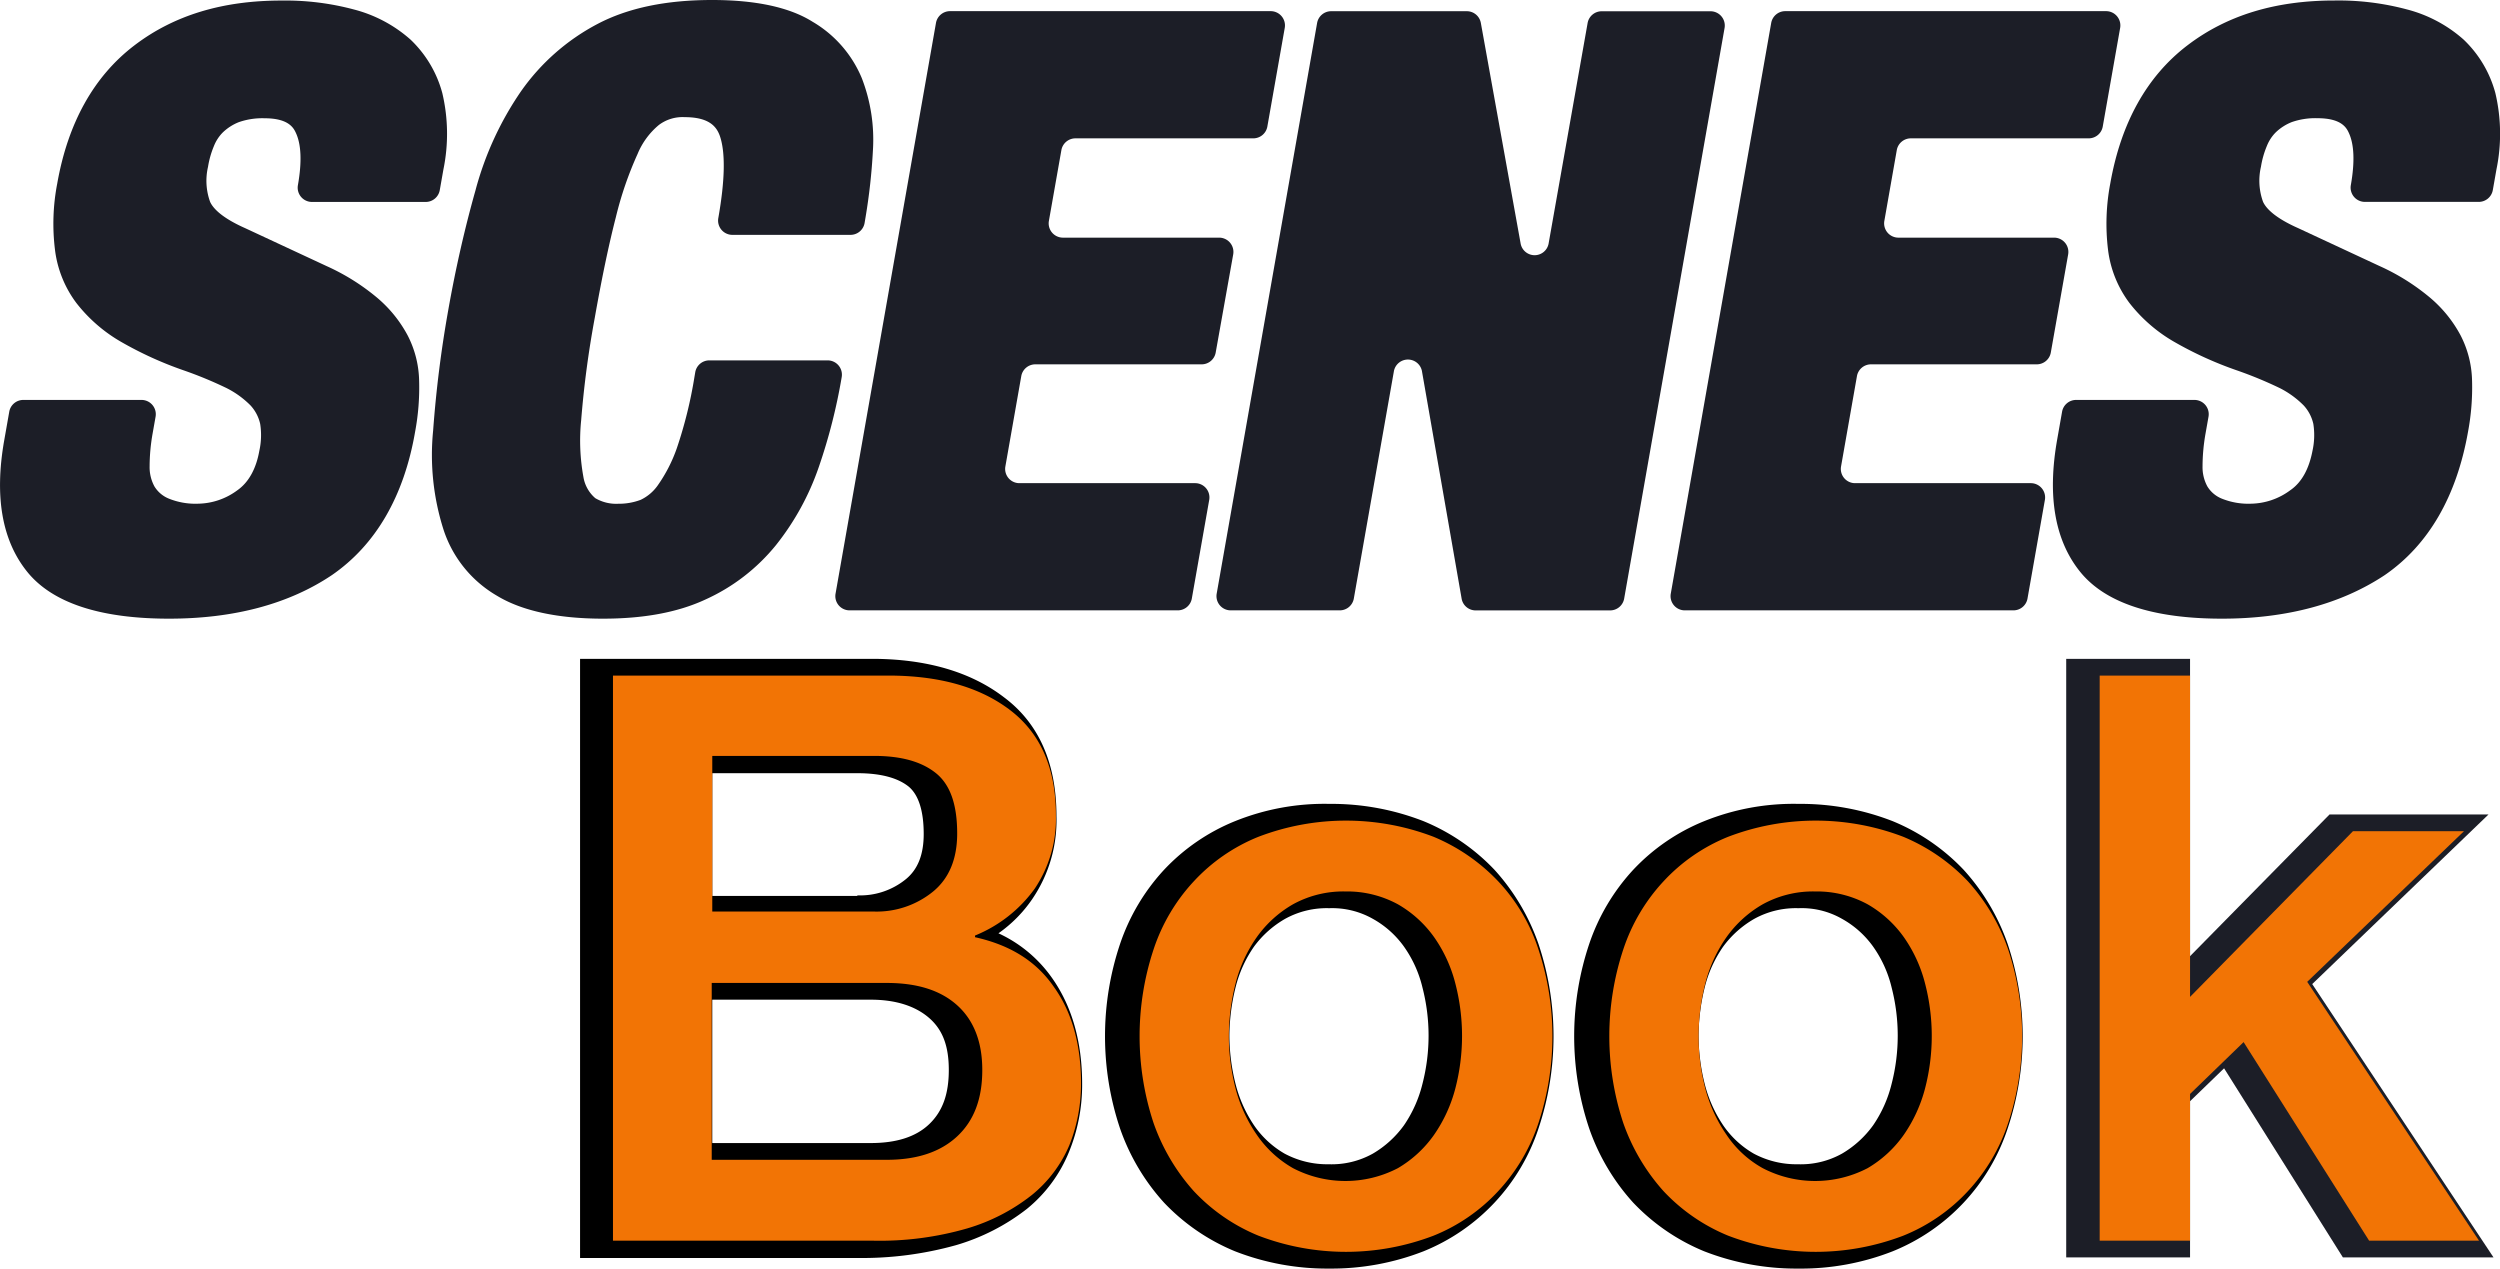
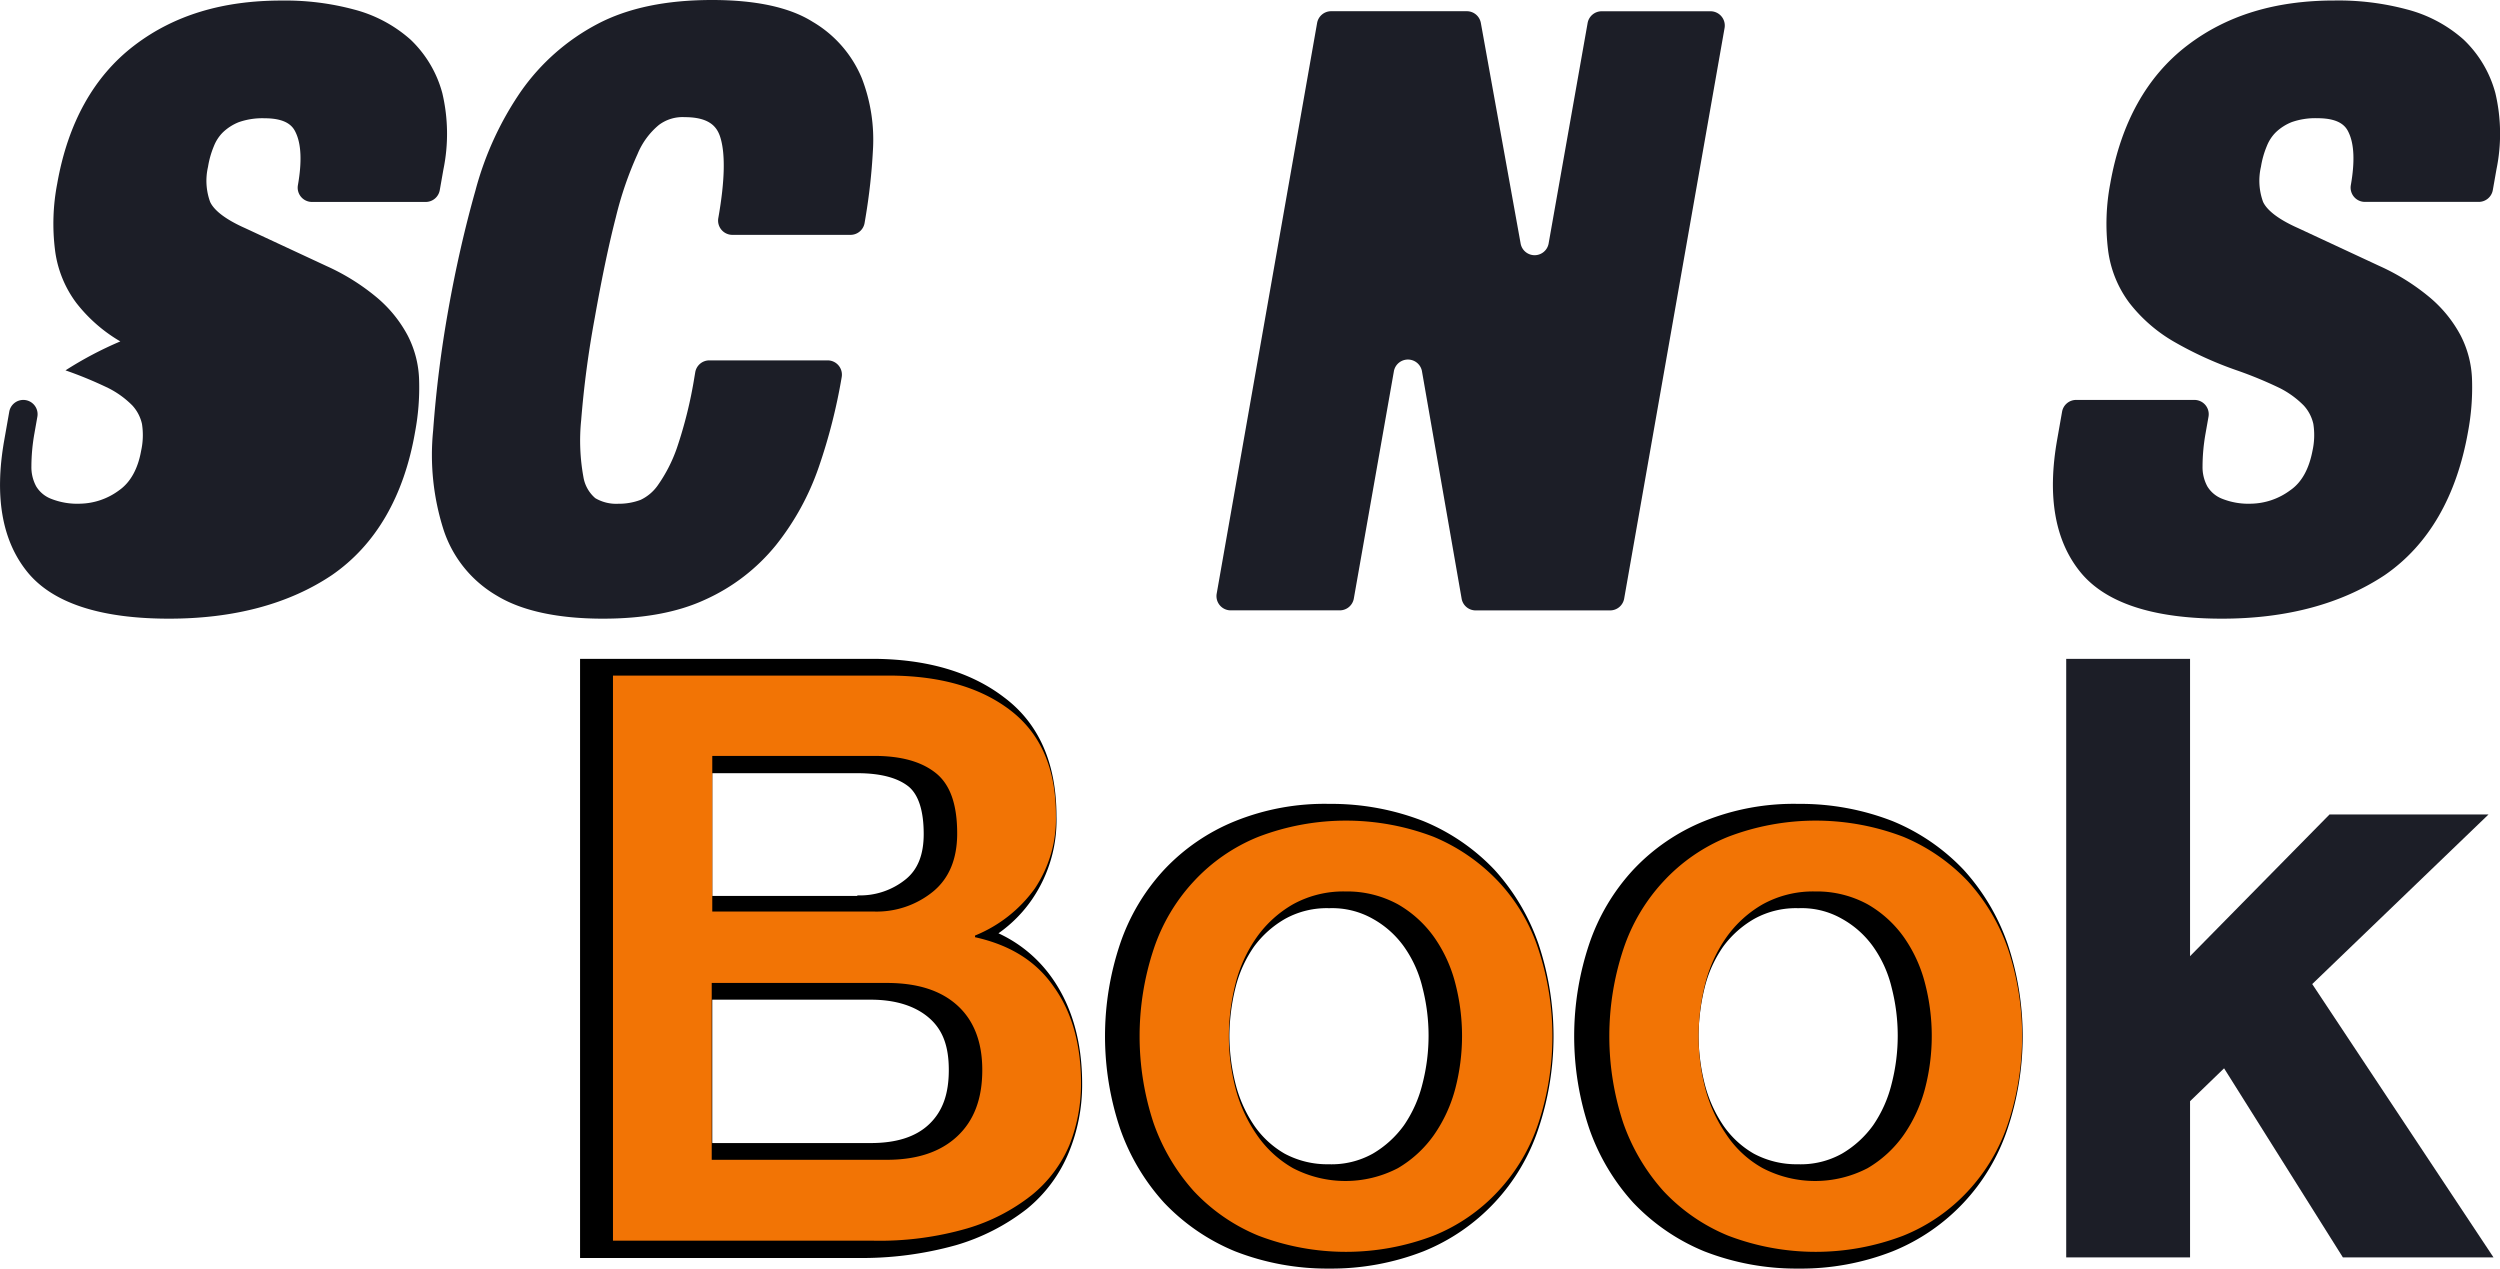
<svg xmlns="http://www.w3.org/2000/svg" id="Layer_1" data-name="Layer 1" viewBox="0 0 448.14 227.4">
  <defs>
    <style>.cls-1{fill:#1c1e27;}.cls-2{fill:#f27405;}</style>
  </defs>
  <title>logo-scenesbook</title>
  <path d="M109.2,332.2V224.9h52.3c9.7,0,17.7,2.3,23.7,6.9,6.3,4.7,9.4,11.9,9.4,21.3a25.08,25.08,0,0,1-4.3,14.8,24,24,0,0,1-6.1,6.2,24,24,0,0,1,9.6,8c3.6,5.1,5.4,11.5,5.4,19a31.73,31.73,0,0,1-2.4,12.3,25.5,25.5,0,0,1-7.5,10.1,37.92,37.92,0,0,1-12.7,6.5,62.54,62.54,0,0,1-17.8,2.3H109.2Zm52.1-20.5c4.6,0,8.1-1.1,10.5-3.4s3.5-5.4,3.5-9.7-1.1-7.2-3.5-9.3-5.9-3.3-10.5-3.3H132.9v25.7Zm-2.4-44.4a13,13,0,0,0,8.7-2.9c2.2-1.8,3.2-4.5,3.2-8.1,0-4.1-.9-7-2.7-8.5-2-1.6-5.1-2.4-9.2-2.4h-26v22h26Z" transform="translate(-5.22 -106.8)" />
  <path d="M243.5,334.2a45.42,45.42,0,0,1-16.9-3.1,36.84,36.84,0,0,1-12.7-8.7,38.53,38.53,0,0,1-7.9-13.3,52.07,52.07,0,0,1,0-33.1,37,37,0,0,1,7.9-13.3,35.92,35.92,0,0,1,12.7-8.7,42.81,42.81,0,0,1,16.9-3.1,45.42,45.42,0,0,1,16.9,3.1,36.84,36.84,0,0,1,12.7,8.7A38.53,38.53,0,0,1,281,276a52.07,52.07,0,0,1,0,33.1,35.82,35.82,0,0,1-20.6,22A45.42,45.42,0,0,1,243.5,334.2Zm0-64.6a15.41,15.41,0,0,0-7.9,1.9,18,18,0,0,0-5.6,5,22.09,22.09,0,0,0-3.3,7.3,36.88,36.88,0,0,0-1.1,8.6,35.76,35.76,0,0,0,1.1,8.7,23.59,23.59,0,0,0,3.3,7.4,16.8,16.8,0,0,0,5.5,5.1,16.19,16.19,0,0,0,7.9,1.9,15.16,15.16,0,0,0,7.9-1.9,18.19,18.19,0,0,0,5.6-5.1,22.62,22.62,0,0,0,3.3-7.4,34.56,34.56,0,0,0,0-17.3,21.2,21.2,0,0,0-3.3-7.3,17,17,0,0,0-5.6-5A14.79,14.79,0,0,0,243.5,269.6Z" transform="translate(-5.22 -106.8)" />
  <path d="M327.6,334.2a45.42,45.42,0,0,1-16.9-3.1,36.84,36.84,0,0,1-12.7-8.7,38.53,38.53,0,0,1-7.9-13.3,52.07,52.07,0,0,1,0-33.1,37,37,0,0,1,7.9-13.3,35.92,35.92,0,0,1,12.7-8.7,42.81,42.81,0,0,1,16.9-3.1,45.42,45.42,0,0,1,16.9,3.1,36.84,36.84,0,0,1,12.7,8.7,38.53,38.53,0,0,1,7.9,13.3,52.07,52.07,0,0,1,0,33.1,35.82,35.82,0,0,1-20.6,22A45,45,0,0,1,327.6,334.2Zm0-64.6a15.41,15.41,0,0,0-7.9,1.9,18,18,0,0,0-5.6,5,22.09,22.09,0,0,0-3.3,7.3,36.88,36.88,0,0,0-1.1,8.6,35.76,35.76,0,0,0,1.1,8.7,23.59,23.59,0,0,0,3.3,7.4,16.8,16.8,0,0,0,5.5,5.1,16.19,16.19,0,0,0,7.9,1.9,15.16,15.16,0,0,0,7.9-1.9,18.19,18.19,0,0,0,5.6-5.1,22.62,22.62,0,0,0,3.3-7.4,34.56,34.56,0,0,0,0-17.3,21.2,21.2,0,0,0-3.3-7.3,17,17,0,0,0-5.6-5A14.55,14.55,0,0,0,327.6,269.6Z" transform="translate(-5.22 -106.8)" />
  <polygon class="cls-1" points="419.98 225.4 398.68 191.5 392.58 197.4 392.58 225.4 370.38 225.4 370.38 118.1 392.58 118.1 392.58 171.4 417.58 146 446.08 146 414.48 176.4 446.98 225.4 419.98 225.4" />
-   <path class="cls-1" d="M35.52,217.7c-12.3,0-20.9-2.8-25.42-8.4S4.18,195.8,6,185.6l.88-5a2.56,2.56,0,0,1,2.52-2.11H30.59a2.56,2.56,0,0,1,2.52,3l-.53,3a34.18,34.18,0,0,0-.54,5.9,7.24,7.24,0,0,0,.86,3.6,5.39,5.39,0,0,0,2.61,2.2,12.71,12.71,0,0,0,5.25.9,12.09,12.09,0,0,0,7-2.4c2-1.4,3.37-3.8,3.95-7.1a13,13,0,0,0,.15-4.8,7.21,7.21,0,0,0-1.72-3.3,16.41,16.41,0,0,0-4.26-3.1,71.32,71.32,0,0,0-7.73-3.2A65.42,65.42,0,0,1,26.79,168a27.62,27.62,0,0,1-7.89-6.9,19.93,19.93,0,0,1-3.82-9.5,38,38,0,0,1,.4-11.9c1.92-10.9,6.58-19.2,13.75-24.7s15.93-8.1,26.43-8.1a47.42,47.42,0,0,1,13,1.6,24.55,24.55,0,0,1,10.15,5.4,20.58,20.58,0,0,1,5.7,9.6,31.76,31.76,0,0,1,.19,13.7l-.65,3.69A2.56,2.56,0,0,1,81.55,143H61.14a2.56,2.56,0,0,1-2.52-3h0c.74-4.2.61-7.4-.42-9.5-.51-1.1-1.66-2.5-5.56-2.5a12.76,12.76,0,0,0-4.62.7,8.89,8.89,0,0,0-2.82,1.8,7.19,7.19,0,0,0-1.64,2.5,16.16,16.16,0,0,0-1.05,3.7,11.08,11.08,0,0,0,.38,6.3c.51,1.1,2,2.8,6.28,4.7l14.6,6.8a39,39,0,0,1,9.09,5.7,23,23,0,0,1,5.42,6.7,18.48,18.48,0,0,1,2.07,8.1,43,43,0,0,1-.72,9.2c-2,11.6-7.08,20.3-14.93,25.7C57.1,215,47.32,217.7,35.52,217.7Z" transform="translate(-5.22 -106.8)" />
+   <path class="cls-1" d="M35.52,217.7c-12.3,0-20.9-2.8-25.42-8.4S4.18,195.8,6,185.6l.88-5a2.56,2.56,0,0,1,2.52-2.11a2.56,2.56,0,0,1,2.52,3l-.53,3a34.18,34.18,0,0,0-.54,5.9,7.24,7.24,0,0,0,.86,3.6,5.39,5.39,0,0,0,2.61,2.2,12.71,12.71,0,0,0,5.25.9,12.09,12.09,0,0,0,7-2.4c2-1.4,3.37-3.8,3.95-7.1a13,13,0,0,0,.15-4.8,7.21,7.21,0,0,0-1.72-3.3,16.41,16.41,0,0,0-4.26-3.1,71.32,71.32,0,0,0-7.73-3.2A65.42,65.42,0,0,1,26.79,168a27.62,27.62,0,0,1-7.89-6.9,19.93,19.93,0,0,1-3.82-9.5,38,38,0,0,1,.4-11.9c1.92-10.9,6.58-19.2,13.75-24.7s15.93-8.1,26.43-8.1a47.42,47.42,0,0,1,13,1.6,24.55,24.55,0,0,1,10.15,5.4,20.58,20.58,0,0,1,5.7,9.6,31.76,31.76,0,0,1,.19,13.7l-.65,3.69A2.56,2.56,0,0,1,81.55,143H61.14a2.56,2.56,0,0,1-2.52-3h0c.74-4.2.61-7.4-.42-9.5-.51-1.1-1.66-2.5-5.56-2.5a12.76,12.76,0,0,0-4.62.7,8.89,8.89,0,0,0-2.82,1.8,7.19,7.19,0,0,0-1.64,2.5,16.16,16.16,0,0,0-1.05,3.7,11.08,11.08,0,0,0,.38,6.3c.51,1.1,2,2.8,6.28,4.7l14.6,6.8a39,39,0,0,1,9.09,5.7,23,23,0,0,1,5.42,6.7,18.48,18.48,0,0,1,2.07,8.1,43,43,0,0,1-.72,9.2c-2,11.6-7.08,20.3-14.93,25.7C57.1,215,47.32,217.7,35.52,217.7Z" transform="translate(-5.22 -106.8)" />
  <path class="cls-1" d="M113.32,217.7c-8.1,0-14.55-1.4-19-4.1a21.34,21.34,0,0,1-9.61-11.9A44.1,44.1,0,0,1,82.86,184a210,210,0,0,1,2.71-21.6c1.36-7.7,3.05-15,4.89-21.5a57.29,57.29,0,0,1,8.13-17.7,38.78,38.78,0,0,1,13.73-12.1c5.51-2.9,12.36-4.3,20.56-4.3,7.8,0,13.87,1.3,18,3.9a21.09,21.09,0,0,1,8.82,10.1,30.56,30.56,0,0,1,2,12.9,106.31,106.31,0,0,1-1.35,12.2l-.15.89a2.56,2.56,0,0,1-2.52,2.11H136.5a2.56,2.56,0,0,1-2.52-3h0c1.22-6.9,1.28-11.8.29-14.7-.53-1.5-1.7-3.4-6.3-3.4a7.07,7.07,0,0,0-4.64,1.4,13.39,13.39,0,0,0-3.82,5.2,63.66,63.66,0,0,0-3.91,11.4q-1.89,7.35-3.77,18a177.91,177.91,0,0,0-2.43,18.3,36.45,36.45,0,0,0,.4,10.2,6.35,6.35,0,0,0,2.13,3.8,7.38,7.38,0,0,0,4.13,1,11,11,0,0,0,4-.7,7.88,7.88,0,0,0,3-2.5,27,27,0,0,0,3.5-6.8,78.61,78.61,0,0,0,3.14-12.7l.15-.89a2.56,2.56,0,0,1,2.52-2.11h21.21a2.56,2.56,0,0,1,2.52,3h0A100.87,100.87,0,0,1,152,190.5a46.83,46.83,0,0,1-7.67,14,34.63,34.63,0,0,1-12.73,9.8C126.62,216.6,120.52,217.7,113.32,217.7Z" transform="translate(-5.22 -106.8)" />
-   <path class="cls-1" d="M155,213.2l18-102.29a2.56,2.56,0,0,1,2.52-2.11H233a2.56,2.56,0,0,1,2.52,3l-3.12,17.69a2.56,2.56,0,0,1-2.52,2.11H198a2.56,2.56,0,0,0-2.52,2.11l-2.24,12.69a2.56,2.56,0,0,0,2.52,3h28a2.56,2.56,0,0,1,2.52,3L223.14,170a2.56,2.56,0,0,1-2.52,2.11H190.81a2.56,2.56,0,0,0-2.52,2.11l-2.85,16.19a2.55,2.55,0,0,0,2.51,3h31.51a2.56,2.56,0,0,1,2.52,3l-3.12,17.69a2.56,2.56,0,0,1-2.52,2.11H157.53A2.55,2.55,0,0,1,155,213.2Z" transform="translate(-5.22 -106.8)" />
  <path class="cls-1" d="M267.22,214.08l-7.12-40.82a2.56,2.56,0,0,0-5,0l-7.2,40.84a2.56,2.56,0,0,1-2.52,2.11H225.83a2.55,2.55,0,0,1-2.51-3l18-102.29a2.56,2.56,0,0,1,2.52-2.11h24.32a2.56,2.56,0,0,1,2.51,2.1l7.14,39.59a2.55,2.55,0,0,0,5,0l7-39.57a2.56,2.56,0,0,1,2.52-2.11h19.51a2.56,2.56,0,0,1,2.52,3l-18,102.29a2.56,2.56,0,0,1-2.52,2.11h-24.1A2.55,2.55,0,0,1,267.22,214.08Z" transform="translate(-5.22 -106.8)" />
-   <path class="cls-1" d="M304.72,213.2l18-102.29a2.56,2.56,0,0,1,2.52-2.11h57.51a2.56,2.56,0,0,1,2.52,3l-3.12,17.69a2.56,2.56,0,0,1-2.52,2.11H347.75a2.56,2.56,0,0,0-2.52,2.11L343,146.4a2.56,2.56,0,0,0,2.52,3h27.91a2.56,2.56,0,0,1,2.52,3L372.84,170a2.56,2.56,0,0,1-2.52,2.11H340.61a2.56,2.56,0,0,0-2.52,2.11l-2.85,16.19a2.55,2.55,0,0,0,2.51,3h31.51a2.56,2.56,0,0,1,2.52,3l-3.12,17.69a2.56,2.56,0,0,1-2.52,2.11H307.23A2.55,2.55,0,0,1,304.72,213.2Z" transform="translate(-5.22 -106.8)" />
  <path class="cls-1" d="M403.52,217.7c-12.3,0-20.9-2.8-25.42-8.4s-5.92-13.5-4.12-23.7l.88-5a2.56,2.56,0,0,1,2.52-2.11h21.21a2.56,2.56,0,0,1,2.52,3l-.53,3a34,34,0,0,0-.54,5.9,7.24,7.24,0,0,0,.86,3.6,5.39,5.39,0,0,0,2.61,2.2,12.69,12.69,0,0,0,5.24.9,12.12,12.12,0,0,0,7-2.4c2.05-1.4,3.37-3.8,4-7.1a13,13,0,0,0,.15-4.8,7.21,7.21,0,0,0-1.72-3.3,16.51,16.51,0,0,0-4.25-3.1,72.45,72.45,0,0,0-7.74-3.2,65.42,65.42,0,0,1-11.38-5.2,27.62,27.62,0,0,1-7.89-6.9,19.93,19.93,0,0,1-3.82-9.5,38.55,38.55,0,0,1,.4-11.9c1.92-10.9,6.58-19.2,13.75-24.7s15.93-8.1,26.43-8.1a47.42,47.42,0,0,1,13,1.6,24.55,24.55,0,0,1,10.15,5.4,20.58,20.58,0,0,1,5.7,9.6,31.76,31.76,0,0,1,.19,13.7l-.65,3.69a2.56,2.56,0,0,1-2.52,2.11H429.14a2.56,2.56,0,0,1-2.52-3h0c.74-4.2.61-7.4-.42-9.5-.51-1.1-1.66-2.5-5.56-2.5a12.76,12.76,0,0,0-4.62.7,8.89,8.89,0,0,0-2.82,1.8,7.19,7.19,0,0,0-1.64,2.5,16.16,16.16,0,0,0-1.05,3.7,11.08,11.08,0,0,0,.38,6.3c.51,1.1,2,2.8,6.28,4.7l14.6,6.8a39,39,0,0,1,9.09,5.7,23,23,0,0,1,5.42,6.7,18.48,18.48,0,0,1,2.07,8.1,43,43,0,0,1-.72,9.2c-2.05,11.6-7.08,20.3-14.93,25.7C425,215,415.22,217.7,403.52,217.7Z" transform="translate(-5.22 -106.8)" />
  <path class="cls-2" d="M180,274.8v-.3a24.59,24.59,0,0,0,10.7-8.4,22.49,22.49,0,0,0,3.8-13.1c0-8.4-2.7-14.7-8.2-18.9s-12.8-6.2-21.9-6.2H115.1V329.2h46.6a56.34,56.34,0,0,0,16.9-2.2,34.25,34.25,0,0,0,11.6-6,23.07,23.07,0,0,0,6.7-8.9A29.61,29.61,0,0,0,199,301c0-6.9-1.6-12.7-4.8-17.2C191,279.1,186.3,276.2,180,274.8Zm-47.1-32.5h29c4.8,0,8.5,1,11.1,3.1s3.8,5.7,3.8,10.8c0,4.5-1.4,8-4.3,10.4a16,16,0,0,1-10.6,3.6h-29Zm43.9,68.2q-4.5,4.2-12.6,4.2H132.8V283h31.4c5.4,0,9.6,1.3,12.6,4s4.5,6.6,4.5,11.6C181.3,303.8,179.8,307.7,176.8,310.5Z" transform="translate(-5.22 -106.8)" />
  <path class="cls-2" d="M273.8,264.8a33.91,33.91,0,0,0-11.6-8,43.95,43.95,0,0,0-31.4,0,32.1,32.1,0,0,0-11.6,8A33.19,33.19,0,0,0,212,277a49.61,49.61,0,0,0,0,31.1,36.17,36.17,0,0,0,7.2,12.2,33,33,0,0,0,11.6,8,43.95,43.95,0,0,0,31.4,0,32.1,32.1,0,0,0,11.6-8,33.19,33.19,0,0,0,7.2-12.2,49.61,49.61,0,0,0,0-31.1A32.39,32.39,0,0,0,273.8,264.8Zm-7.7,37.1a26.2,26.2,0,0,1-3.8,8.3,20.75,20.75,0,0,1-6.5,6,20.36,20.36,0,0,1-18.8,0,19.64,19.64,0,0,1-6.5-6,26.2,26.2,0,0,1-3.8-8.3,37.28,37.28,0,0,1-1.2-9.4,38.47,38.47,0,0,1,1.2-9.4,25.23,25.23,0,0,1,3.8-8.3,20.44,20.44,0,0,1,6.5-5.9,18.7,18.7,0,0,1,9.4-2.3,19,19,0,0,1,9.4,2.3,20.44,20.44,0,0,1,6.5,5.9,25.23,25.23,0,0,1,3.8,8.3,37.42,37.42,0,0,1,0,18.8Z" transform="translate(-5.22 -106.8)" />
  <path class="cls-2" d="M358,264.8a33.91,33.91,0,0,0-11.6-8,43.95,43.95,0,0,0-31.4,0,32.1,32.1,0,0,0-11.6,8,33.19,33.19,0,0,0-7.2,12.2,49.61,49.61,0,0,0,0,31.1,36.17,36.17,0,0,0,7.2,12.2,33,33,0,0,0,11.6,8,43.95,43.95,0,0,0,31.4,0,32.1,32.1,0,0,0,11.6-8,33.19,33.19,0,0,0,7.2-12.2,49.61,49.61,0,0,0,0-31.1A35.23,35.23,0,0,0,358,264.8Zm-7.7,37.1a26.2,26.2,0,0,1-3.8,8.3,20.75,20.75,0,0,1-6.5,6,20.36,20.36,0,0,1-18.8,0,18.72,18.72,0,0,1-6.5-6,26.2,26.2,0,0,1-3.8-8.3,37.28,37.28,0,0,1-1.2-9.4,38.47,38.47,0,0,1,1.2-9.4,25.23,25.23,0,0,1,3.8-8.3,20.44,20.44,0,0,1,6.5-5.9,18.7,18.7,0,0,1,9.4-2.3,19,19,0,0,1,9.4,2.3,20.44,20.44,0,0,1,6.5,5.9,25.23,25.23,0,0,1,3.8,8.3,37.42,37.42,0,0,1,0,18.8Z" transform="translate(-5.22 -106.8)" />
-   <polygon class="cls-2" points="413.58 176 441.68 149 421.78 149 392.58 178.7 392.58 121.1 376.38 121.1 376.38 222.4 392.58 222.4 392.58 196.1 402.18 186.8 424.68 222.4 444.38 222.4 413.58 176" />
</svg>